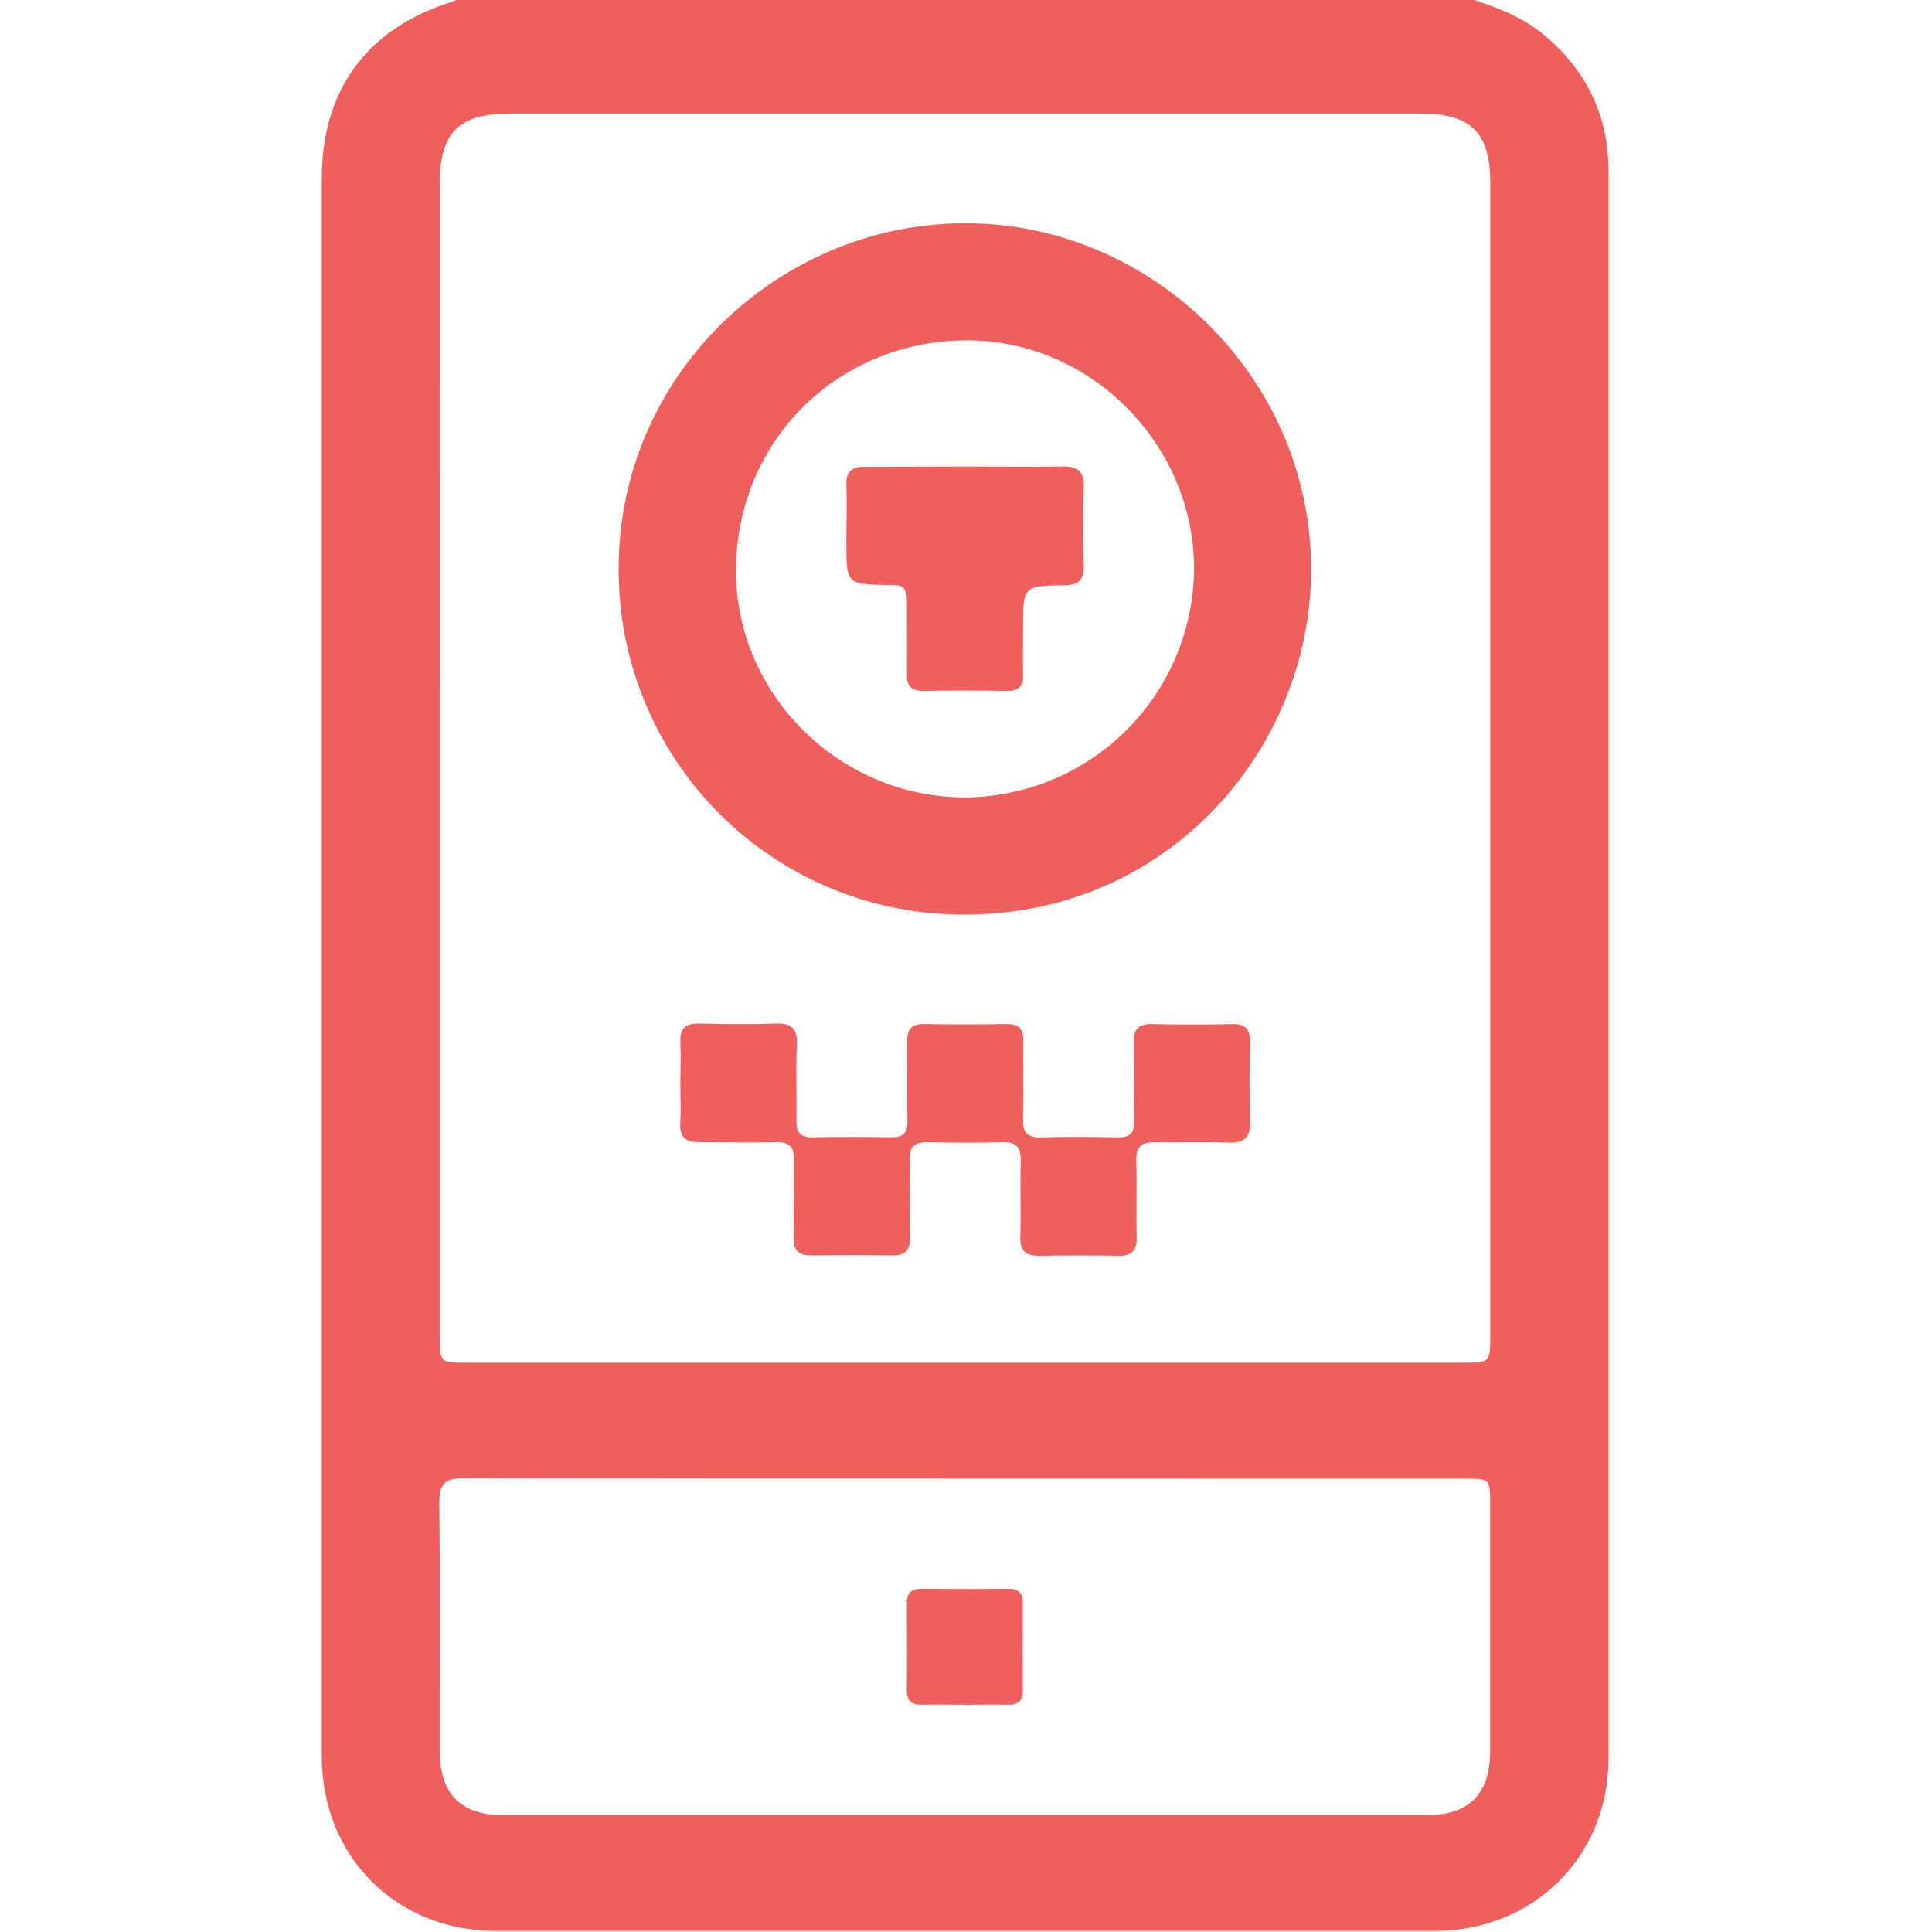
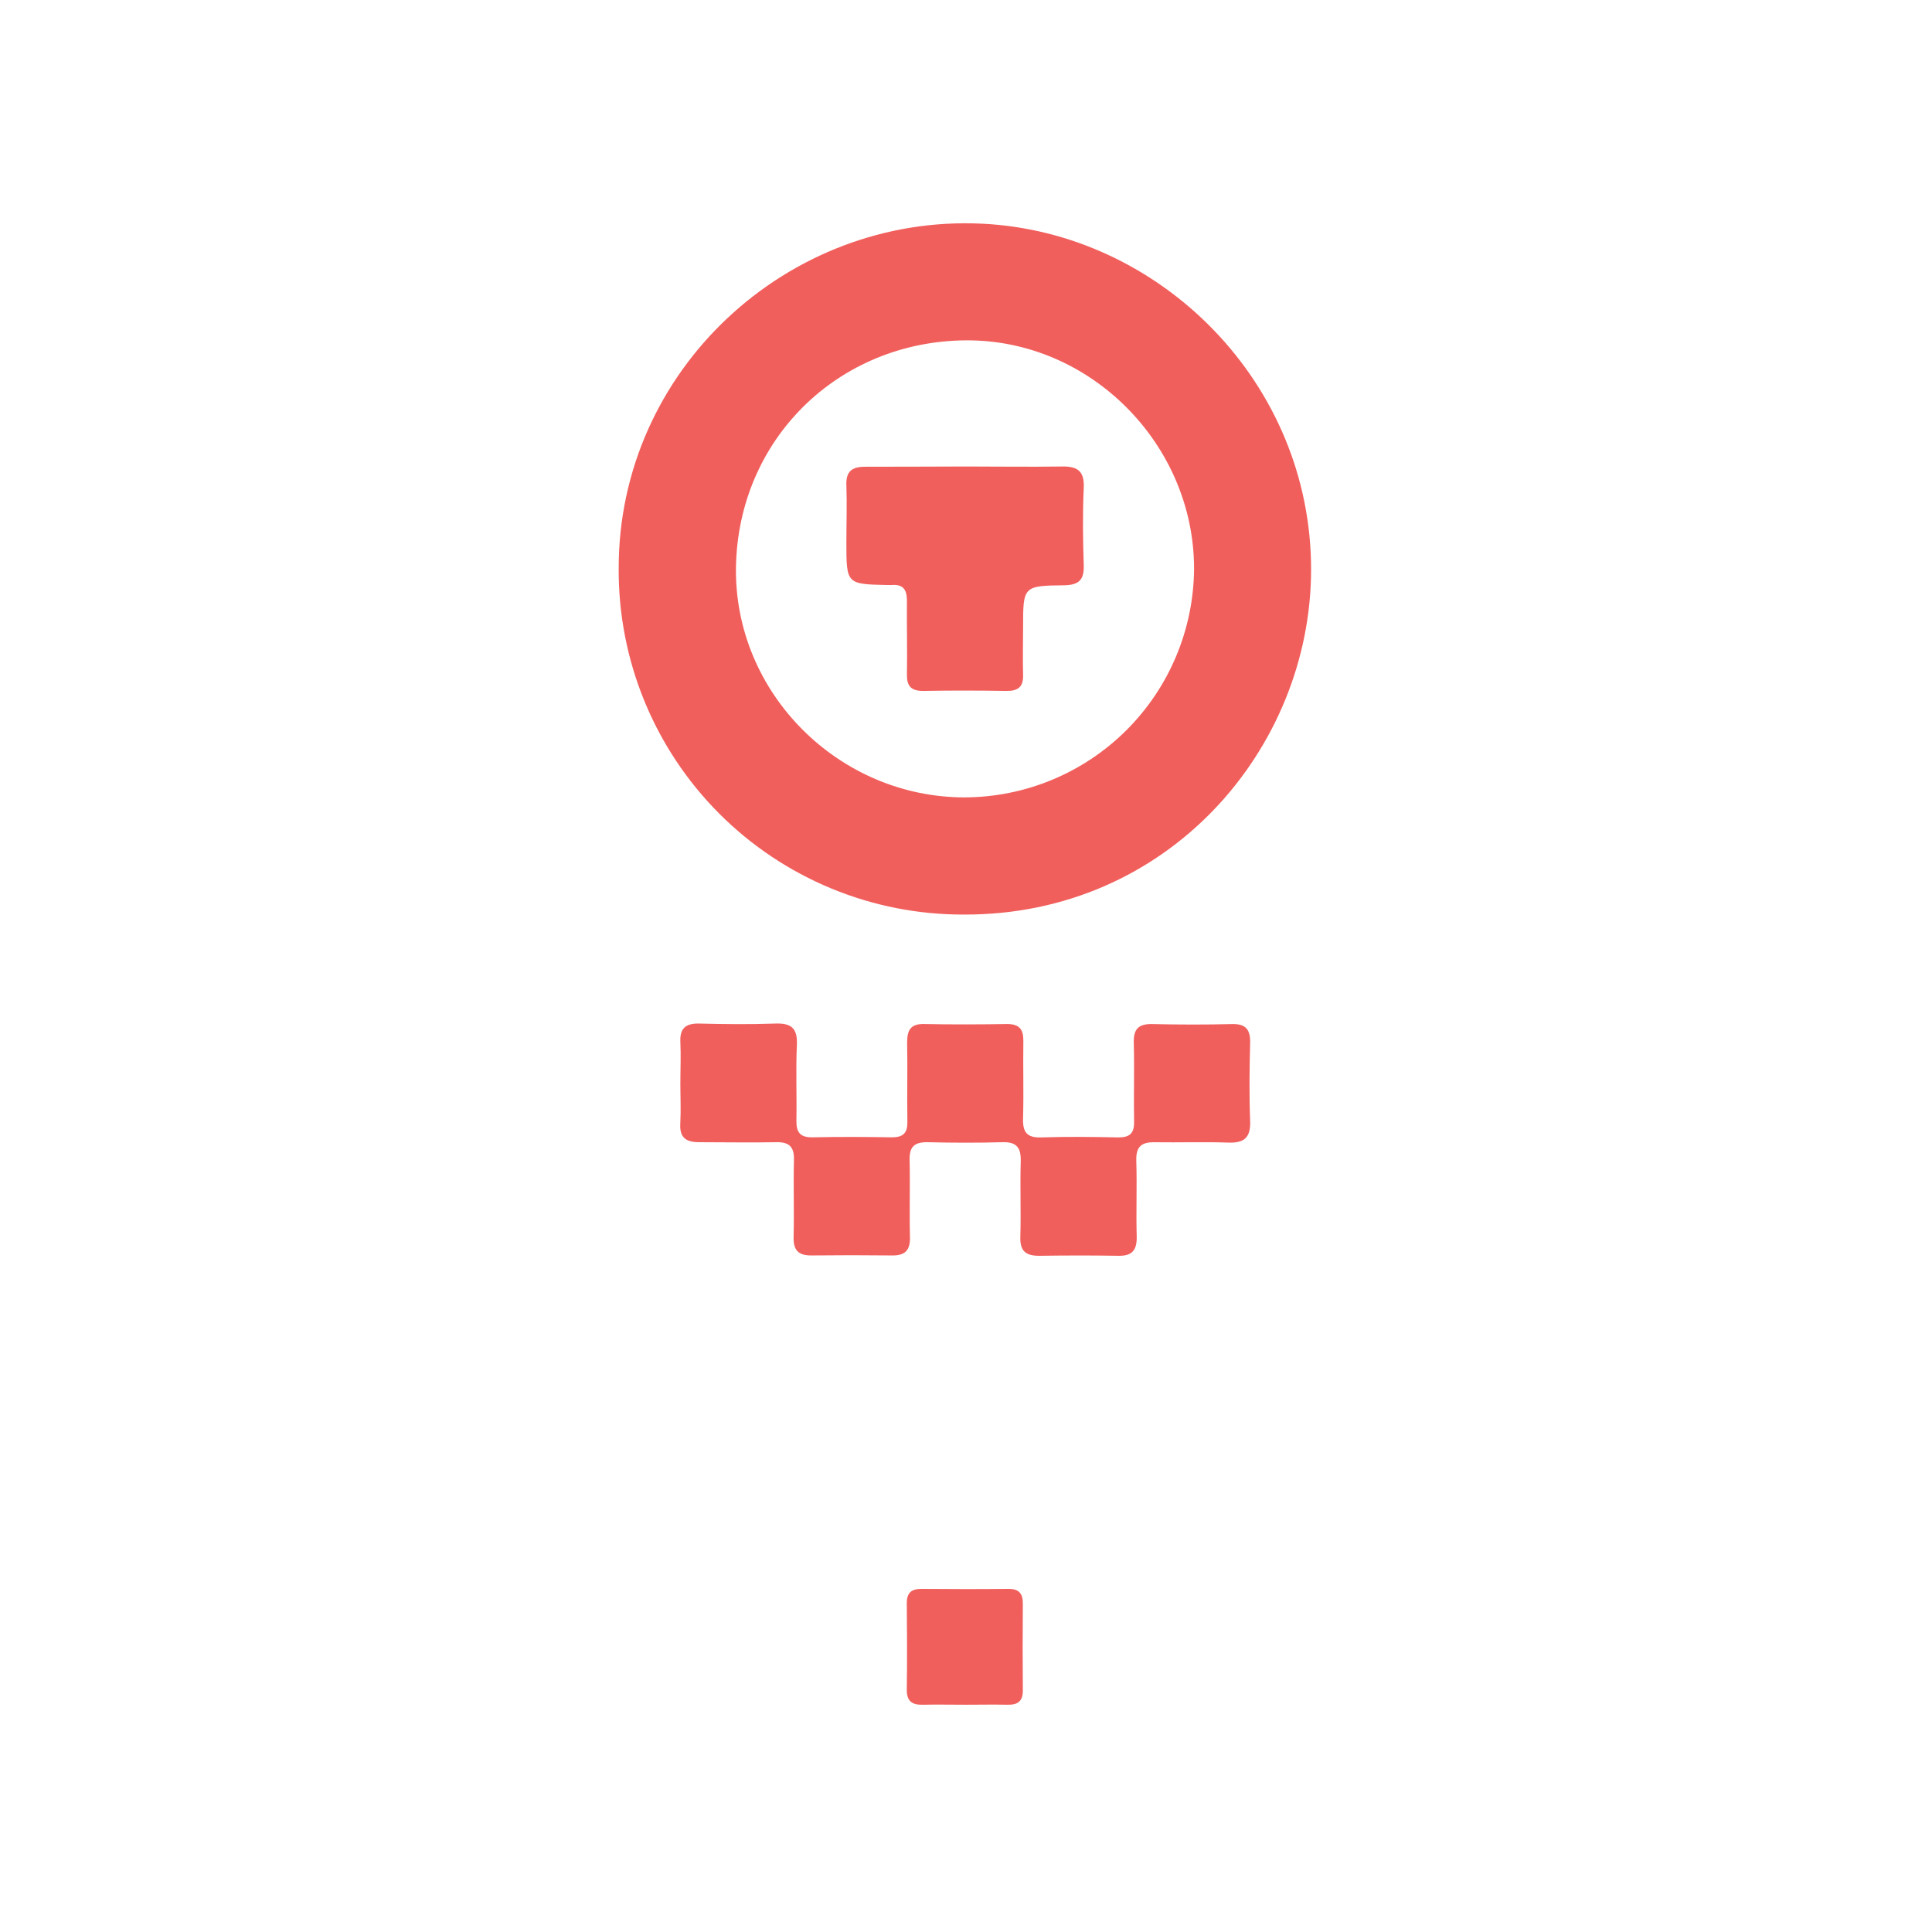
<svg xmlns="http://www.w3.org/2000/svg" width="512" height="512" viewBox="0 0 512 512" fill="none">
  <g clip-path="url(#clip0_583_4429)">
    <g clip-path="url(#clip1_583_4429)">
-       <path d="M389.905 -0.235C396.927 2.008 403.749 4.638 409.463 9.497C420.516 18.842 426.27 30.763 426.27 45.341C426.27 185.566 426.27 325.786 426.27 466.002C426.27 492.061 406.392 511.712 380.173 511.725C297.245 511.725 214.317 511.725 131.389 511.725C104.97 511.725 85.292 492.007 85.279 465.495C85.279 326.116 85.279 186.732 85.279 47.343C85.279 23.928 97.12 7.735 119.307 0.619C120.095 0.379 120.856 0.032 121.63 -0.262L389.905 -0.235ZM116.544 200.637V353.999C116.544 361.141 116.544 361.141 123.726 361.141H387.529C394.925 361.141 394.938 361.141 394.938 353.718V48.478C394.938 35.128 389.852 30.109 376.489 30.095H135.22C121.537 30.095 116.531 35.102 116.531 48.785L116.544 200.637ZM255.741 391.831C211.527 391.831 167.313 391.832 123.099 391.738C118.186 391.738 116.424 392.9 116.424 398.106C116.678 420.079 116.504 442.066 116.544 464.04C116.544 475.374 122.044 481.021 133.351 481.034C214.944 481.034 296.529 481.034 378.104 481.034C389.411 481.034 394.885 475.374 394.911 464.04C394.911 442.227 394.911 420.422 394.911 398.627C394.911 391.872 394.911 391.858 387.849 391.858L255.741 391.831Z" fill="#F15F5C" />
      <path d="M163.96 150.656C163.88 98.085 208.749 56.807 260.212 59.277C307.469 61.533 347.612 101.489 347.452 151.176C347.305 198.381 309.659 242.568 255.432 242.368C243.388 242.409 231.456 240.063 220.324 235.465C209.192 230.868 199.081 224.11 190.576 215.582C182.071 207.055 175.339 196.926 170.771 185.782C166.203 174.638 163.888 162.7 163.96 150.656ZM255.539 211.317C271.634 211.289 287.066 204.902 298.473 193.547C309.88 182.193 316.338 166.79 316.44 150.696C316.44 117.789 288.967 89.915 255.86 90.195C222.005 90.489 195.572 116.547 195.038 150.375C194.558 183.683 222.272 211.276 255.579 211.317H255.539Z" fill="#F15F5C" />
      <path d="M180.302 287.116C180.302 283.458 180.475 279.787 180.302 276.13C180.128 272.472 181.757 271.163 185.335 271.257C192.01 271.417 198.684 271.497 205.359 271.257C209.631 271.083 211.393 272.418 211.18 276.917C210.873 283.592 211.18 290.267 211.06 296.942C210.993 300.119 212.074 301.467 215.385 301.4C222.38 301.254 229.389 301.28 236.384 301.4C239.428 301.4 240.522 300.199 240.469 297.235C240.349 290.24 240.536 283.258 240.402 276.263C240.402 273.019 241.297 271.297 244.901 271.377C252.23 271.524 259.586 271.497 266.915 271.377C270.212 271.377 271.253 272.859 271.2 275.943C271.093 282.764 271.32 289.599 271.12 296.408C271.013 299.999 272.108 301.547 275.926 301.427C282.747 301.2 289.596 301.28 296.431 301.427C299.434 301.427 300.596 300.279 300.542 297.289C300.422 290.307 300.649 283.312 300.462 276.316C300.369 272.619 301.797 271.297 305.442 271.39C312.45 271.551 319.459 271.564 326.454 271.39C330.219 271.284 331.394 272.899 331.3 276.463C331.127 283.272 331.033 290.107 331.3 296.928C331.487 301.24 329.965 302.949 325.613 302.802C319.125 302.575 312.611 302.802 306.109 302.709C302.491 302.615 301.01 303.87 301.13 307.621C301.343 314.296 301.05 320.971 301.237 327.646C301.33 331.224 300.115 332.866 296.404 332.799C289.409 332.679 282.4 332.692 275.392 332.799C271.841 332.799 270.279 331.544 270.399 327.806C270.599 321.131 270.305 314.456 270.506 307.782C270.599 304.204 269.478 302.589 265.686 302.695C259.012 302.882 252.337 302.856 245.662 302.695C242.178 302.695 240.976 304.03 241.056 307.461C241.216 314.283 240.976 321.104 241.15 327.926C241.23 331.37 239.815 332.745 236.464 332.705C229.291 332.625 222.118 332.625 214.944 332.705C211.54 332.705 210.232 331.277 210.312 327.873C210.486 321.051 210.232 314.229 210.405 307.408C210.499 303.95 209.177 302.629 205.746 302.695C198.911 302.829 192.076 302.695 185.241 302.695C181.65 302.695 180.048 301.36 180.289 297.663C180.475 294.098 180.302 290.601 180.302 287.116Z" fill="#F15F5C" />
      <path d="M256.074 451.771C252.243 451.771 248.411 451.691 244.58 451.771C241.737 451.851 240.268 450.877 240.308 447.766C240.415 440.117 240.388 432.468 240.308 424.818C240.308 422.002 241.643 421.04 244.313 421.067C251.976 421.134 259.638 421.147 267.301 421.067C270.131 421.067 271.093 422.402 271.066 425.072C270.995 432.726 270.995 440.371 271.066 448.007C271.066 450.837 269.731 451.825 267.061 451.771C263.456 451.704 259.799 451.758 256.074 451.771Z" fill="#F15F5C" />
      <path d="M255.819 123.626C264.322 123.626 272.826 123.759 281.33 123.626C285.495 123.532 287.417 124.774 287.204 129.3C286.897 136.108 286.977 142.943 287.204 149.765C287.324 153.596 286.016 155.024 282.064 155.104C271.131 155.225 271.131 155.371 271.131 166.291C271.131 170.457 271.011 174.622 271.131 178.773C271.251 182.044 269.796 183.152 266.659 183.099C259.33 182.979 251.974 182.965 244.658 183.099C241.348 183.099 240.28 181.764 240.346 178.613C240.467 172.125 240.28 165.624 240.346 159.149C240.346 156.146 239.238 154.784 236.235 155.038C235.901 155.038 235.567 155.038 235.233 155.038C224.3 154.811 224.3 154.811 224.3 143.65C224.3 138.658 224.474 133.665 224.3 128.672C224.127 124.921 225.782 123.666 229.306 123.693C238.144 123.706 246.981 123.639 255.819 123.626Z" fill="#F15F5C" />
    </g>
  </g>
  <defs>
    <clipPath id="clip0_583_4429">
      <rect width="512" height="512" fill="white" />
    </clipPath>
    <clipPath id="clip1_583_4429">
      <rect width="341.057" height="512" fill="white" transform="translate(85.211 -0.234)" />
    </clipPath>
  </defs>
</svg>